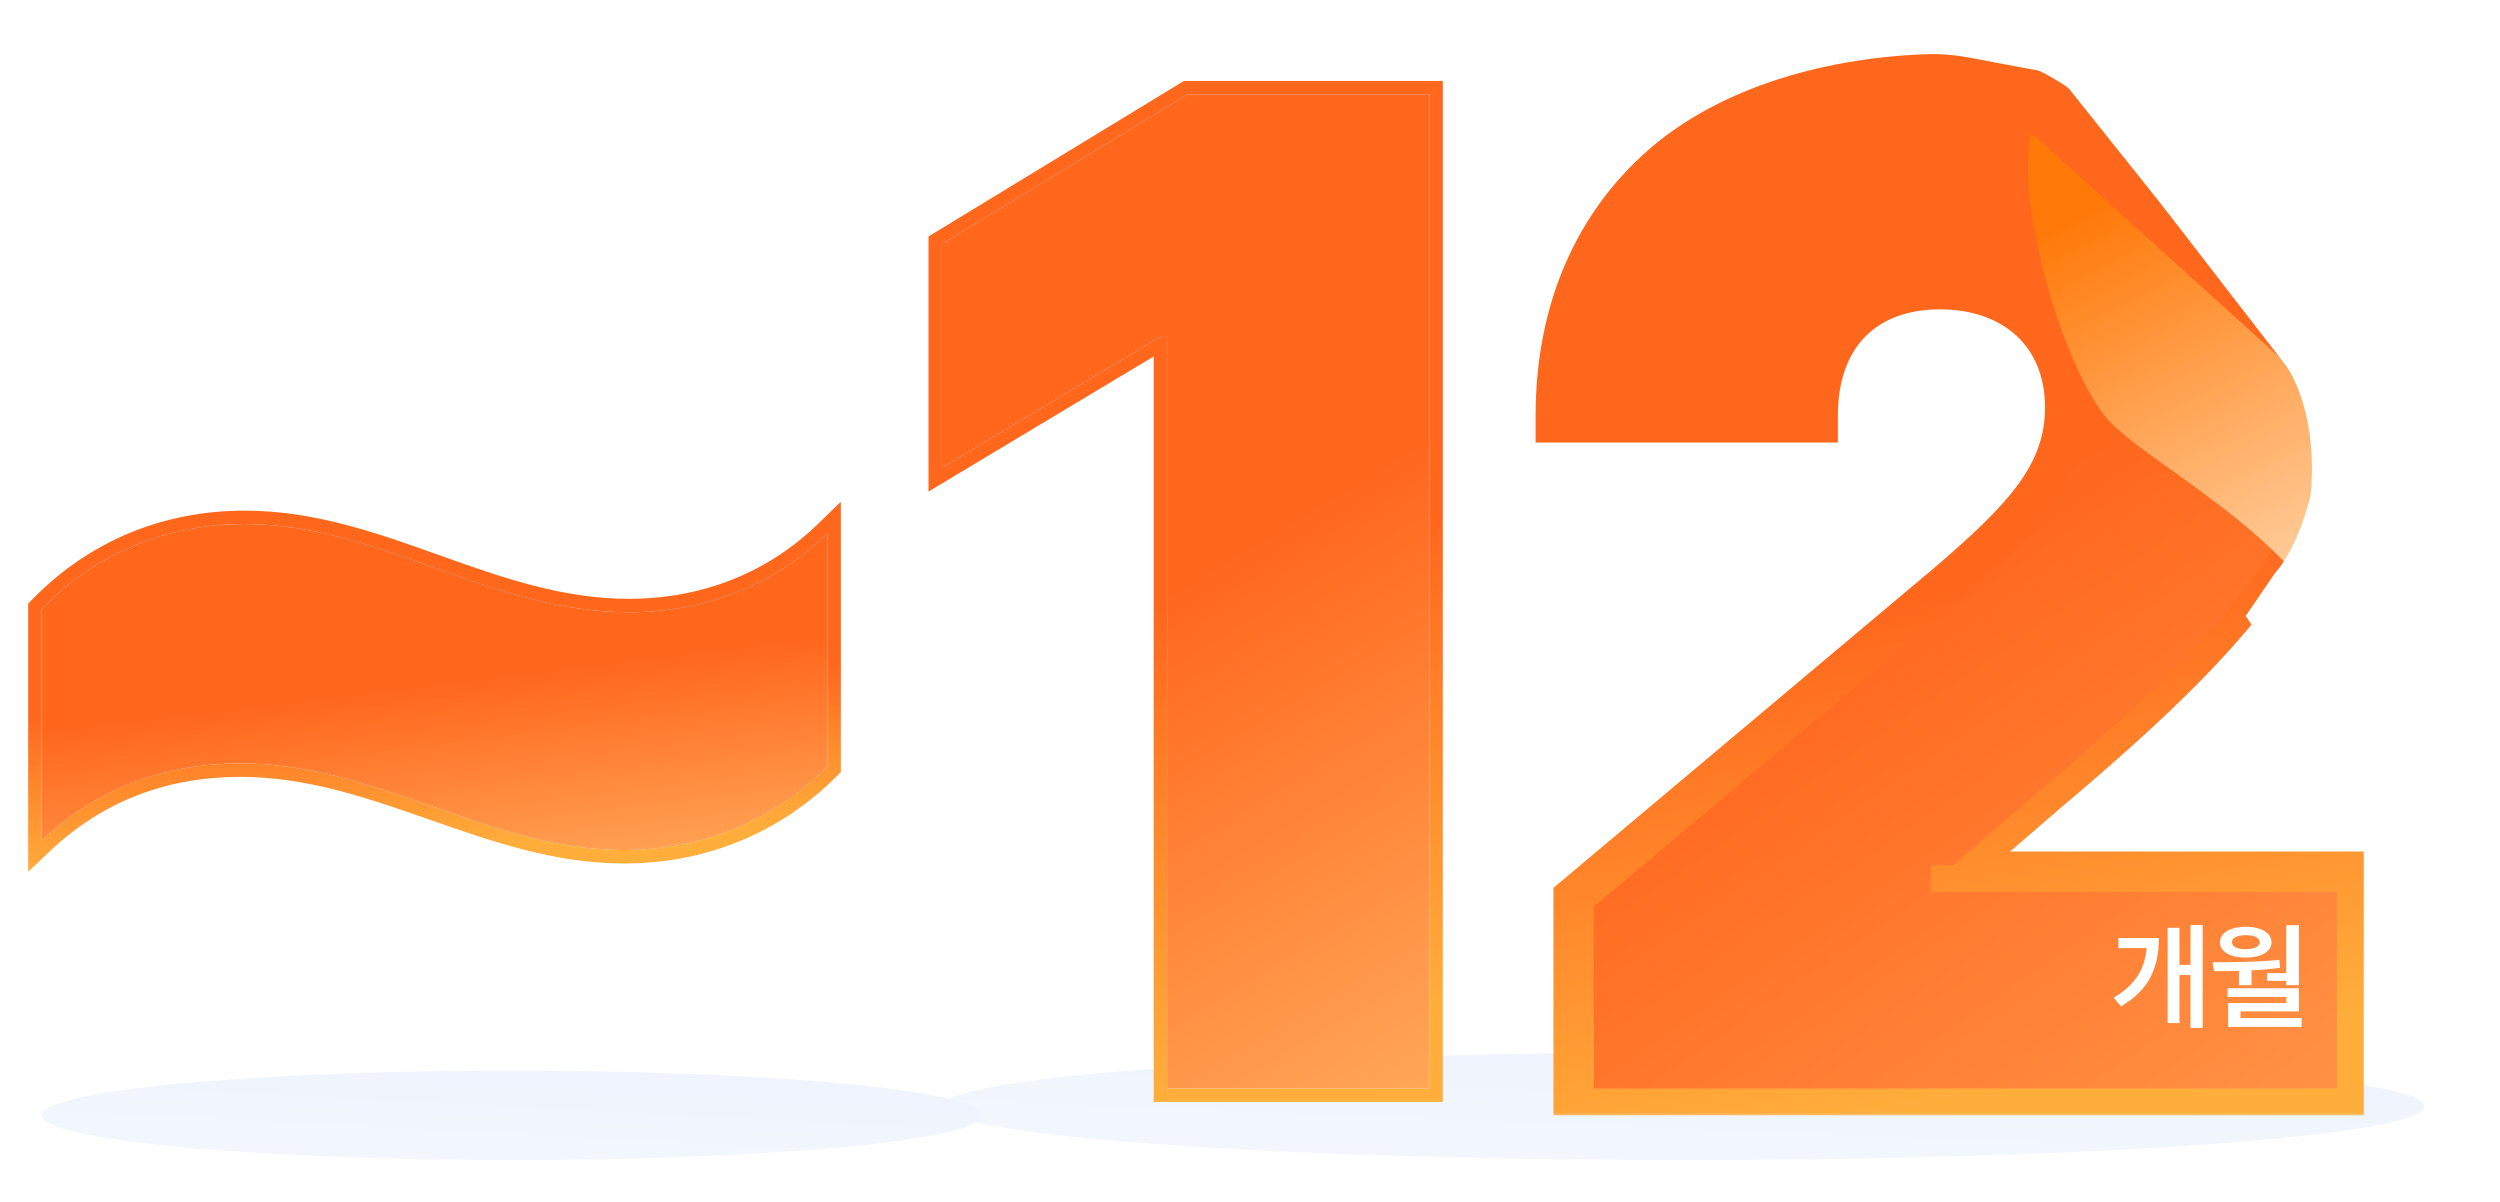
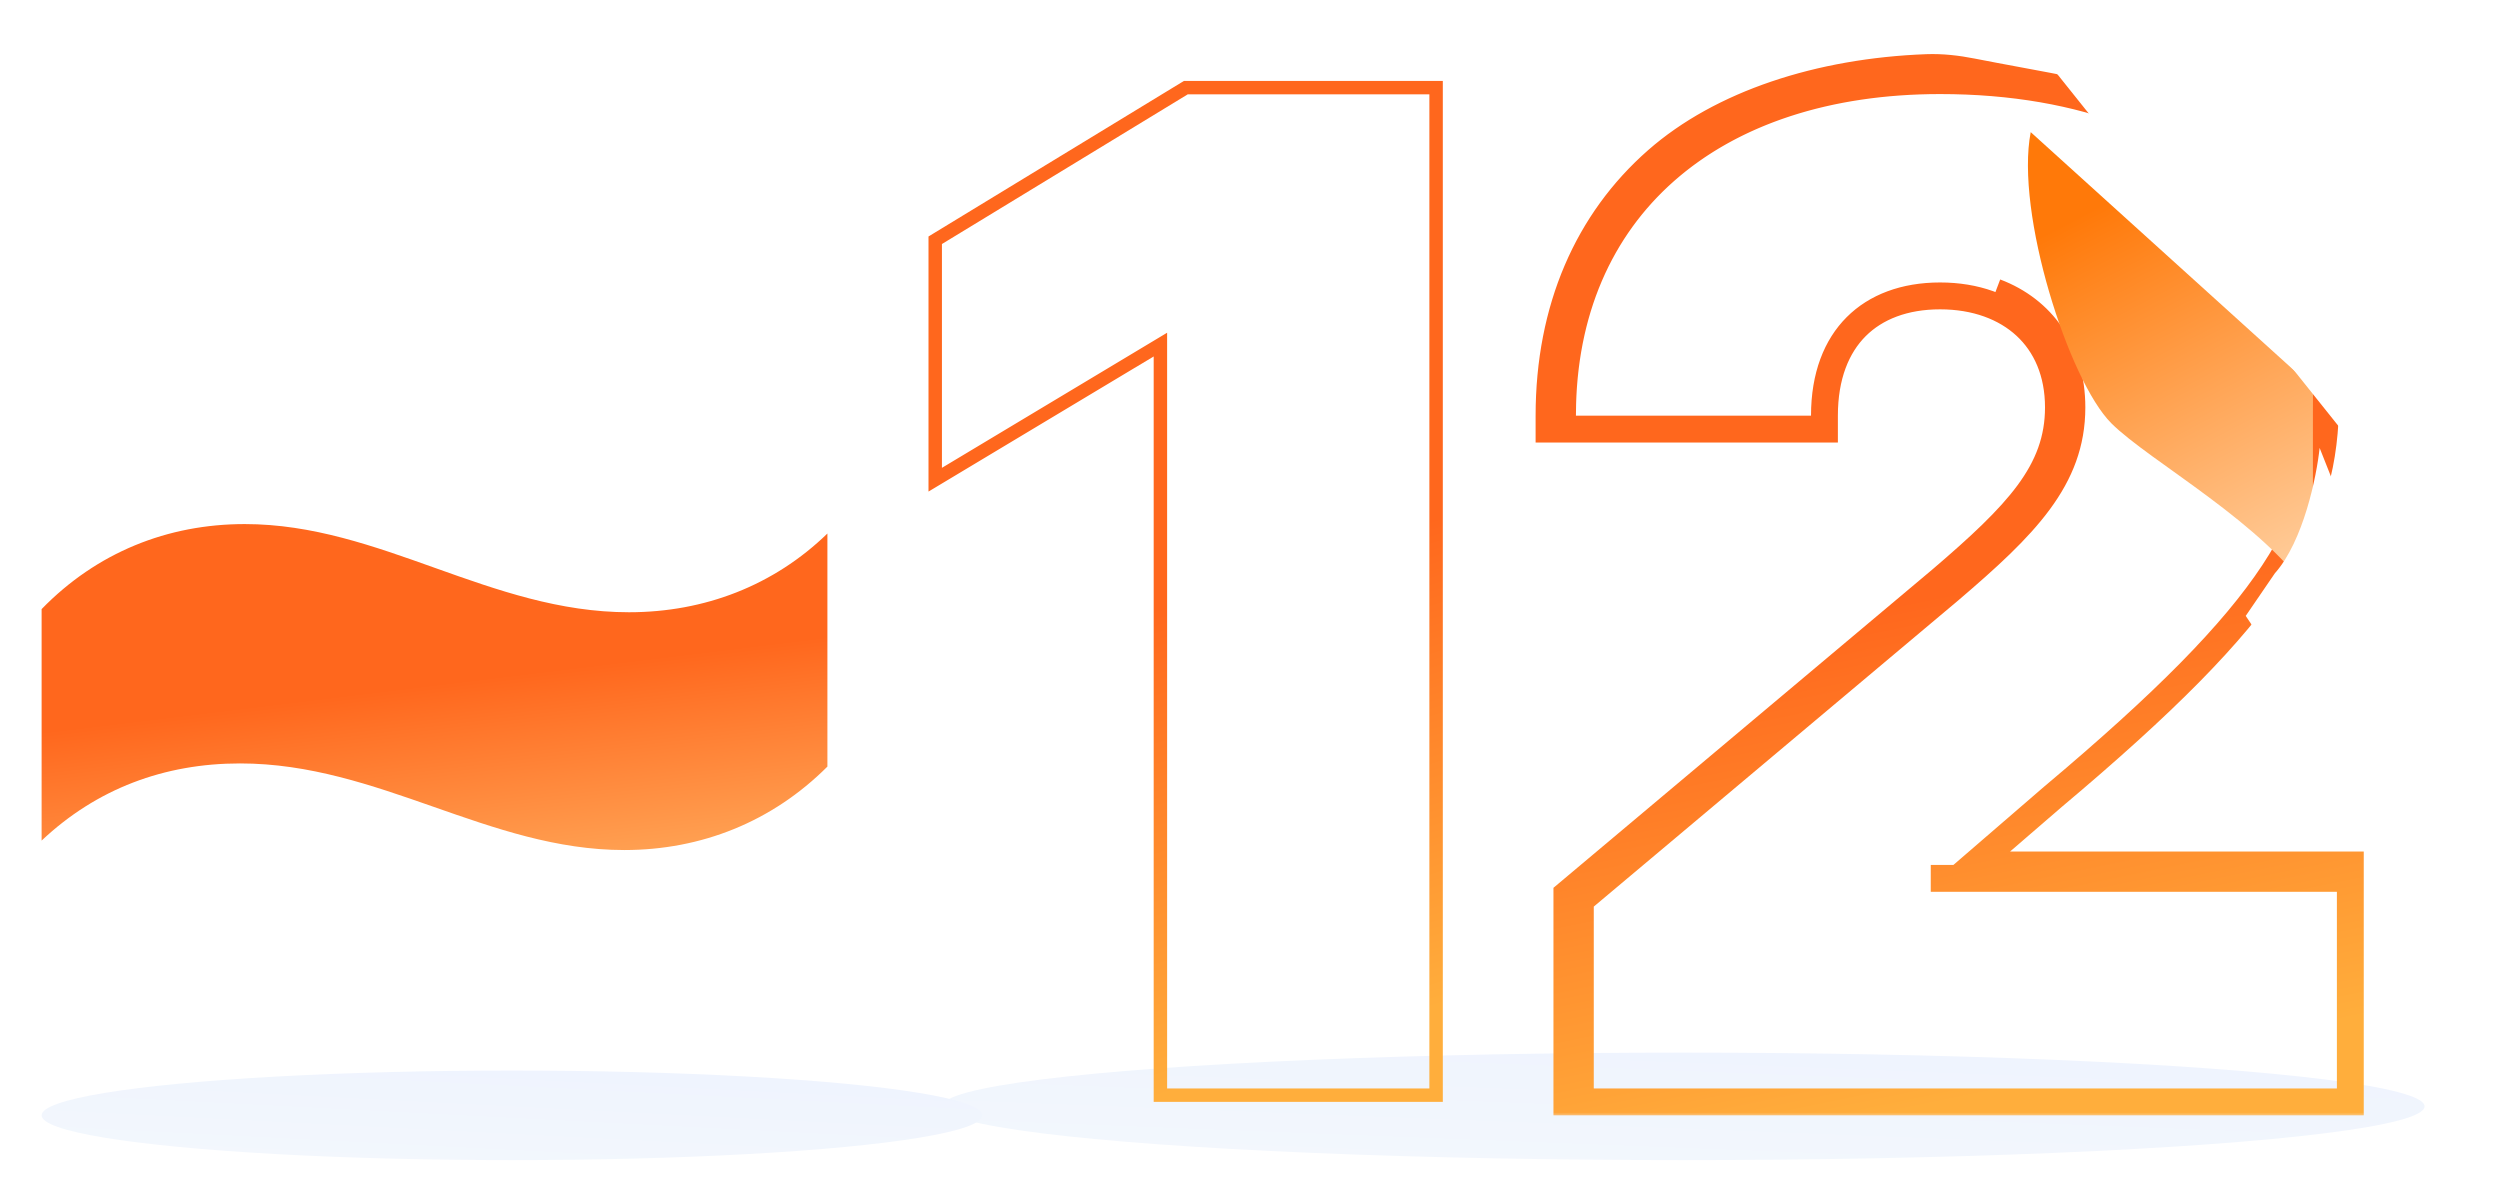
<svg xmlns="http://www.w3.org/2000/svg" width="262" height="126" viewBox="0 0 262 126" fill="none">
  <g filter="url(#filter0_f_1201_310)">
    <ellipse cx="176.405" cy="115.947" rx="77.689" ry="5.633" fill="url(#paint0_linear_1201_310)" />
  </g>
  <g filter="url(#filter1_f_1201_310)">
    <ellipse cx="53.651" cy="116.886" rx="49.289" ry="4.694" fill="url(#paint1_linear_1201_310)" />
  </g>
  <g filter="url(#filter2_d_1201_310)">
    <mask id="path-3-outside-1_1201_310" maskUnits="userSpaceOnUse" x="160.34" y="3.197" width="88" height="112" fill="black">
      <rect fill="white" x="160.34" y="3.197" width="88" height="112" />
      <path fill-rule="evenodd" clip-rule="evenodd" d="M164.211 91.822V113.6H246.314V88.767H206.872L215.169 81.607C238.631 61.886 243.724 52.683 243.727 39.912C243.746 39.449 243.755 38.984 243.755 38.517C243.755 36.293 243.545 34.158 243.135 32.12C241.987 24.985 239.084 18.526 233.64 14.21C227.8 9.58 220.206 8.171 211.383 6.534C209.85 6.249 208.28 5.958 206.675 5.641C205.113 5.333 203.523 5.149 201.932 5.208C190.665 5.626 180.395 8.999 173.648 14.921C166.404 21.277 162.34 30.457 162.34 41.682V43.091H191.202V41.682C191.202 37.513 192.473 34.411 194.531 32.354C196.59 30.294 199.586 29.133 203.32 29.133C207.057 29.133 210.149 30.298 212.292 32.283C214.423 34.257 215.726 37.143 215.726 40.819C215.726 47.564 211.402 52.059 203.417 58.883L203.412 58.887L164.211 91.822ZM223.344 9.996C217.639 7.772 210.895 6.572 203.32 6.572C179.953 6.572 164.436 19.377 163.771 40.274C163.756 40.74 163.748 41.209 163.748 41.682H163.749C163.749 19.954 179.434 6.572 203.32 6.572C210.896 6.572 217.639 7.772 223.344 9.996ZM209.122 28.727C214.001 30.573 217.134 34.874 217.134 40.819C217.134 48.302 212.241 53.194 204.327 59.957L165.619 92.478V112.192H165.619V92.478L204.328 59.957C212.242 53.194 217.134 48.302 217.134 40.819C217.134 34.874 214.001 30.573 209.122 28.727ZM244.906 90.176V90.175H203.752V90.176H244.906Z" />
    </mask>
-     <path fill-rule="evenodd" clip-rule="evenodd" d="M164.211 91.822V113.6H246.314V88.767H206.872L215.169 81.607C238.631 61.886 243.724 52.683 243.727 39.912C243.746 39.449 243.755 38.984 243.755 38.517C243.755 36.293 243.545 34.158 243.135 32.12C241.987 24.985 239.084 18.526 233.64 14.21C227.8 9.58 220.206 8.171 211.383 6.534C209.85 6.249 208.28 5.958 206.675 5.641C205.113 5.333 203.523 5.149 201.932 5.208C190.665 5.626 180.395 8.999 173.648 14.921C166.404 21.277 162.34 30.457 162.34 41.682V43.091H191.202V41.682C191.202 37.513 192.473 34.411 194.531 32.354C196.59 30.294 199.586 29.133 203.32 29.133C207.057 29.133 210.149 30.298 212.292 32.283C214.423 34.257 215.726 37.143 215.726 40.819C215.726 47.564 211.402 52.059 203.417 58.883L203.412 58.887L164.211 91.822ZM223.344 9.996C217.639 7.772 210.895 6.572 203.32 6.572C179.953 6.572 164.436 19.377 163.771 40.274C163.756 40.74 163.748 41.209 163.748 41.682H163.749C163.749 19.954 179.434 6.572 203.32 6.572C210.896 6.572 217.639 7.772 223.344 9.996ZM209.122 28.727C214.001 30.573 217.134 34.874 217.134 40.819C217.134 48.302 212.241 53.194 204.327 59.957L165.619 92.478V112.192H165.619V92.478L204.328 59.957C212.242 53.194 217.134 48.302 217.134 40.819C217.134 34.874 214.001 30.573 209.122 28.727ZM244.906 90.176V90.175H203.752V90.176H244.906Z" fill="url(#paint2_linear_1201_310)" />
    <path d="M164.211 113.6H162.802V115.008H164.211V113.6ZM164.211 91.822L163.305 90.743L162.802 91.165V91.822H164.211ZM246.314 113.6V115.008H247.722V113.6H246.314ZM246.314 88.767H247.722V87.359H246.314V88.767ZM206.872 88.767L205.952 87.701L203.085 90.175H206.872V88.767ZM215.169 81.607L214.263 80.529L214.256 80.534L214.249 80.54L215.169 81.607ZM243.727 39.912L242.32 39.855L242.319 39.883L242.319 39.911L243.727 39.912ZM243.135 32.12L241.744 32.343L241.748 32.37L241.754 32.398L243.135 32.12ZM233.64 14.21L234.514 13.106V13.106L233.64 14.21ZM211.383 6.534L211.64 5.149V5.149L211.383 6.534ZM206.675 5.641L206.947 4.26V4.26L206.675 5.641ZM201.932 5.208L201.88 3.8L201.932 5.208ZM173.648 14.921L174.577 15.979L173.648 14.921ZM162.34 43.091H160.932V44.499H162.34V43.091ZM191.202 43.091V44.499H192.61V43.091H191.202ZM194.531 32.354L195.526 33.349L195.526 33.349L194.531 32.354ZM212.292 32.283L213.249 31.25L212.292 32.283ZM203.417 58.883L202.502 57.812L202.502 57.812L203.417 58.883ZM203.412 58.887L204.318 59.965L204.327 59.957L203.412 58.887ZM223.344 9.996L222.833 11.308L223.856 8.684L223.344 9.996ZM163.771 40.274L162.363 40.229H162.363L163.771 40.274ZM163.748 41.682H162.34V43.091H163.748V41.682ZM163.749 41.682V43.091H165.157L165.157 41.682L163.749 41.682ZM209.122 28.727L209.62 27.41L208.623 30.044L209.122 28.727ZM204.327 59.957L205.233 61.035L205.242 61.028L204.327 59.957ZM165.619 92.478L164.713 91.4L164.211 91.822V92.478H165.619ZM165.619 112.192H164.211V113.6H165.619V112.192ZM165.619 112.192V113.6H167.028V112.192H165.619ZM165.619 92.478L164.714 91.4L164.211 91.822V92.478H165.619ZM204.328 59.957L205.233 61.036L205.242 61.028L204.328 59.957ZM244.906 90.176V91.584H246.314V90.176H244.906ZM244.906 90.175H246.314V88.767H244.906V90.175ZM203.752 90.175V88.767H202.344V90.175H203.752ZM203.752 90.176H202.344V91.584H203.752V90.176ZM165.619 113.6V91.822H162.802V113.6H165.619ZM246.314 112.192H164.211V115.008H246.314V112.192ZM244.906 88.767V113.6H247.722V88.767H244.906ZM206.872 90.175H246.314V87.359H206.872V90.175ZM214.249 80.54L205.952 87.701L207.792 89.833L216.089 82.673L214.249 80.54ZM242.319 39.911C242.318 46.051 241.109 51.268 237.071 57.377C232.982 63.561 225.975 70.684 214.263 80.529L216.075 82.685C227.825 72.808 235.096 65.47 239.42 58.93C243.794 52.314 245.134 46.544 245.136 39.912L242.319 39.911ZM242.347 38.517C242.347 38.966 242.338 39.412 242.32 39.855L245.134 39.969C245.154 39.486 245.163 39.002 245.163 38.517H242.347ZM241.754 32.398C242.145 34.34 242.347 36.383 242.347 38.517H245.163C245.163 36.204 244.944 33.975 244.515 31.842L241.754 32.398ZM232.765 15.313C237.847 19.343 240.632 25.429 241.744 32.343L244.525 31.896C243.342 24.541 240.321 17.71 234.514 13.106L232.765 15.313ZM211.126 7.918C220.039 9.572 227.251 10.942 232.765 15.313L234.514 13.106C228.349 8.218 220.373 6.77 211.64 5.149L211.126 7.918ZM206.403 7.023C208.016 7.341 209.594 7.634 211.126 7.918L211.64 5.149C210.106 4.864 208.543 4.574 206.947 4.26L206.403 7.023ZM201.984 6.615C203.435 6.561 204.91 6.729 206.403 7.023L206.947 4.26C205.315 3.938 203.612 3.736 201.88 3.8L201.984 6.615ZM174.577 15.979C181.009 10.334 190.931 7.025 201.984 6.615L201.88 3.8C190.399 4.227 179.781 7.664 172.719 13.862L174.577 15.979ZM163.748 41.682C163.748 30.818 167.67 22.041 174.577 15.979L172.719 13.862C165.139 20.514 160.932 30.096 160.932 41.682H163.748ZM163.748 43.091V41.682H160.932V43.091H163.748ZM191.202 41.682H162.34V44.499H191.202V41.682ZM189.794 41.682V43.091H192.61V41.682H189.794ZM193.535 31.358C191.161 33.732 189.794 37.221 189.794 41.682H192.61C192.61 37.805 193.786 35.09 195.526 33.349L193.535 31.358ZM203.32 27.724C199.29 27.724 195.909 28.984 193.535 31.358L195.526 33.349C197.272 31.604 199.882 30.541 203.32 30.541V27.724ZM213.249 31.25C210.803 28.984 207.349 27.724 203.32 27.724V30.541C206.765 30.541 209.495 31.612 211.335 33.316L213.249 31.25ZM217.134 40.819C217.134 36.79 215.695 33.516 213.249 31.25L211.335 33.316C213.15 34.998 214.317 37.496 214.317 40.819H217.134ZM204.332 59.953C212.242 53.193 217.134 48.301 217.134 40.819H214.317C214.317 46.827 210.562 50.924 202.502 57.812L204.332 59.953ZM204.327 59.957L204.332 59.953L202.502 57.812L202.497 57.816L204.327 59.957ZM165.117 92.9L204.318 59.965L202.506 57.808L163.305 90.743L165.117 92.9ZM223.856 8.684C217.962 6.386 211.041 5.163 203.32 5.163V7.98C210.75 7.98 217.316 9.157 222.833 11.308L223.856 8.684ZM203.32 5.163C191.388 5.163 181.318 8.434 174.124 14.511C166.908 20.605 162.707 29.419 162.363 40.229L165.178 40.319C165.499 30.233 169.39 22.196 175.941 16.663C182.513 11.112 191.886 7.98 203.32 7.98V5.163ZM162.363 40.229C162.348 40.71 162.34 41.194 162.34 41.682H165.157C165.157 41.224 165.164 40.769 165.178 40.319L162.363 40.229ZM163.748 43.091H163.749V40.274H163.748V43.091ZM165.157 41.682C165.157 31.179 168.935 22.804 175.506 17.038C182.097 11.253 191.631 7.98 203.32 7.98V5.164C191.123 5.164 180.871 8.582 173.648 14.921C166.405 21.277 162.341 30.457 162.341 41.682L165.157 41.682ZM203.32 7.98C210.75 7.98 217.316 9.158 222.833 11.308L223.856 8.684C217.962 6.387 211.041 5.164 203.32 5.164V7.98ZM208.623 30.044C212.939 31.677 215.726 35.442 215.726 40.819H218.542C218.542 34.305 215.063 29.47 209.62 27.41L208.623 30.044ZM215.726 40.819C215.726 47.565 211.4 52.06 203.412 58.887L205.242 61.028C213.083 54.328 218.542 49.038 218.542 40.819H215.726ZM203.421 58.879L164.713 91.4L166.525 93.556L205.233 61.035L203.421 58.879ZM164.211 92.478V112.192H167.027V92.478H164.211ZM165.619 113.6H165.619V110.783H165.619V113.6ZM167.028 112.192V92.478H164.211V112.192H167.028ZM166.525 93.556L205.233 61.036L203.422 58.879L164.714 91.4L166.525 93.556ZM205.242 61.028C213.083 54.328 218.543 49.038 218.543 40.819H215.726C215.726 47.565 211.401 52.061 203.413 58.887L205.242 61.028ZM218.543 40.819C218.543 34.305 215.063 29.469 209.62 27.41L208.623 30.044C212.939 31.677 215.726 35.442 215.726 40.819H218.543ZM246.314 90.176V90.175H243.498V90.176H246.314ZM244.906 88.767H203.752V91.584H244.906V88.767ZM202.344 90.175V90.176H205.16V90.175H202.344ZM203.752 91.584H244.906V88.767H203.752V91.584Z" fill="url(#paint3_linear_1201_310)" mask="url(#path-3-outside-1_1201_310)" />
  </g>
  <g filter="url(#filter3_d_1201_310)">
-     <path d="M149.799 8.011V112.192H122.314V33.337H121.739L98.715 47.151V23.695L124.473 8.011H149.799Z" fill="url(#paint4_linear_1201_310)" />
    <path d="M150.503 8.011V7.307H149.799H124.473H124.275L124.107 7.409L98.349 23.094L98.011 23.3V23.695V47.151V48.394L99.078 47.754L121.61 34.235V112.192V112.896H122.314H149.799H150.503V112.192V8.011Z" stroke="url(#paint5_linear_1201_310)" stroke-width="1.408" />
  </g>
  <g filter="url(#filter4_dii_1201_310)">
    <path d="M221.269 35.911C225.259 39.901 237.464 46.473 242.393 54.218V32.156L212.819 5.399C211.176 13.848 216.803 31.445 221.269 35.911Z" fill="url(#paint6_linear_1201_310)" />
  </g>
  <path d="M251.781 53.045L213.523 5.164L218.217 0L261.639 20.655L251.781 53.045Z" fill="white" />
-   <path d="M218.452 10.797C216.011 7.417 204.995 3.677 201.083 3.051C205.073 1.486 214.884 0 215.635 0C216.386 0 233.473 19.403 241.923 29.104L253.893 48.35C249.355 53.67 240.608 62.198 241.923 53.749C243.237 45.299 240.749 39.744 239.341 38.023C233.395 30.356 220.893 14.177 218.452 10.797Z" fill="white" />
  <path d="M238.402 60.086C241.407 56.706 242.784 49.915 243.097 46.942C245.678 53.436 250.842 66.517 250.842 66.893C250.842 67.268 245.365 72.682 242.627 75.342L235.351 64.546L238.402 60.086Z" fill="white" />
  <path d="M230.841 96.946V107.72H229.565V102.19H228.409V107.22H227.17V97.232H228.409V101.117H229.565V96.946H230.841ZM221.508 104.55C223.802 103.227 224.774 101.523 224.965 99.365H222.009V98.305H226.252C226.252 101.219 225.334 103.722 222.271 105.468L221.508 104.55ZM240.93 96.958V103.239H239.595V102.798H237.581V101.987H239.595V96.958H240.93ZM231.884 100.843C233.964 100.843 236.568 100.825 238.88 100.593L238.952 101.427C237.968 101.558 236.955 101.648 235.96 101.695V103.251H234.649V101.749C233.725 101.773 232.837 101.779 232.027 101.773L231.884 100.843ZM232.646 98.746C232.646 97.768 233.725 97.13 235.364 97.124C236.967 97.13 238.052 97.768 238.058 98.746C238.052 99.747 236.967 100.355 235.364 100.355C233.725 100.355 232.646 99.747 232.646 98.746ZM233.457 104.479V103.573H240.93V105.992H234.804V106.684H241.216V107.625H233.505V105.122H239.619V104.479H233.457ZM233.91 98.746C233.898 99.198 234.458 99.478 235.364 99.473C236.252 99.478 236.818 99.198 236.818 98.746C236.818 98.293 236.252 98.001 235.364 98.007C234.458 98.001 233.898 98.293 233.91 98.746Z" fill="white" />
  <g filter="url(#filter5_d_1201_310)">
    <path d="M4.361 61.956C10.137 56.015 17.564 53.045 25.65 53.045C39.843 53.045 51.395 62.286 65.918 62.286C73.839 62.286 81.101 59.481 86.712 54.035V78.46C80.936 84.236 73.509 87.206 65.423 87.206C51.23 87.206 39.678 78.129 25.155 78.129C17.234 78.129 10.137 80.77 4.361 86.216V61.956Z" fill="url(#paint7_linear_1201_310)" />
-     <path d="M3.856 61.465L3.657 61.67V61.956V86.216V87.848L4.844 86.728C10.482 81.413 17.402 78.834 25.155 78.834C32.279 78.834 38.688 81.058 45.18 83.332L45.34 83.388C51.747 85.633 58.247 87.91 65.423 87.91C73.691 87.91 81.298 84.869 87.21 78.957L87.416 78.751V78.46V54.035V52.37L86.221 53.53C80.749 58.841 73.666 61.582 65.918 61.582C58.797 61.582 52.389 59.318 45.897 57.002L45.736 56.945C39.33 54.66 32.828 52.34 25.65 52.34C17.381 52.34 9.77 55.383 3.856 61.465Z" stroke="url(#paint8_linear_1201_310)" stroke-width="1.408" />
  </g>
  <defs>
    <filter id="filter0_f_1201_310" x="94.96" y="106.559" width="162.889" height="18.777" filterUnits="userSpaceOnUse" color-interpolation-filters="sRGB">
      <feFlood flood-opacity="0" result="BackgroundImageFix" />
      <feBlend mode="normal" in="SourceGraphic" in2="BackgroundImageFix" result="shape" />
      <feGaussianBlur stdDeviation="1.878" result="effect1_foregroundBlur_1201_310" />
    </filter>
    <filter id="filter1_f_1201_310" x="0.606" y="108.437" width="106.089" height="16.899" filterUnits="userSpaceOnUse" color-interpolation-filters="sRGB">
      <feFlood flood-opacity="0" result="BackgroundImageFix" />
      <feBlend mode="normal" in="SourceGraphic" in2="BackgroundImageFix" result="shape" />
      <feGaussianBlur stdDeviation="1.878" result="effect1_foregroundBlur_1201_310" />
    </filter>
    <filter id="filter2_d_1201_310" x="159.054" y="3.789" width="90.546" height="114.975" filterUnits="userSpaceOnUse" color-interpolation-filters="sRGB">
      <feFlood flood-opacity="0" result="BackgroundImageFix" />
      <feColorMatrix in="SourceAlpha" type="matrix" values="0 0 0 0 0 0 0 0 0 0 0 0 0 0 0 0 0 0 127 0" result="hardAlpha" />
      <feOffset dy="1.878" />
      <feGaussianBlur stdDeviation="0.939" />
      <feComposite in2="hardAlpha" operator="out" />
      <feColorMatrix type="matrix" values="0 0 0 0 0.608 0 0 0 0 0.608 0 0 0 0 0.608 0 0 0 0.25 0" />
      <feBlend mode="normal" in2="BackgroundImageFix" result="effect1_dropShadow_1201_310" />
      <feBlend mode="normal" in="SourceGraphic" in2="effect1_dropShadow_1201_310" result="shape" />
    </filter>
    <filter id="filter3_d_1201_310" x="95.429" y="6.603" width="57.655" height="110.753" filterUnits="userSpaceOnUse" color-interpolation-filters="sRGB">
      <feFlood flood-opacity="0" result="BackgroundImageFix" />
      <feColorMatrix in="SourceAlpha" type="matrix" values="0 0 0 0 0 0 0 0 0 0 0 0 0 0 0 0 0 0 127 0" result="hardAlpha" />
      <feOffset dy="1.878" />
      <feGaussianBlur stdDeviation="0.939" />
      <feComposite in2="hardAlpha" operator="out" />
      <feColorMatrix type="matrix" values="0 0 0 0 0.608 0 0 0 0 0.608 0 0 0 0 0.608 0 0 0 0.25 0" />
      <feBlend mode="normal" in2="BackgroundImageFix" result="effect1_dropShadow_1201_310" />
      <feBlend mode="normal" in="SourceGraphic" in2="effect1_dropShadow_1201_310" result="shape" />
    </filter>
    <filter id="filter4_dii_1201_310" x="210.65" y="3.521" width="33.621" height="67.597" filterUnits="userSpaceOnUse" color-interpolation-filters="sRGB">
      <feFlood flood-opacity="0" result="BackgroundImageFix" />
      <feColorMatrix in="SourceAlpha" type="matrix" values="0 0 0 0 0 0 0 0 0 0 0 0 0 0 0 0 0 0 127 0" result="hardAlpha" />
      <feOffset dy="15.021" />
      <feGaussianBlur stdDeviation="0.939" />
      <feComposite in2="hardAlpha" operator="out" />
      <feColorMatrix type="matrix" values="0 0 0 0 0.775 0 0 0 0 0.323 0 0 0 0 0 0 0 0 0.68 0" />
      <feBlend mode="normal" in2="BackgroundImageFix" result="effect1_dropShadow_1201_310" />
      <feBlend mode="normal" in="SourceGraphic" in2="effect1_dropShadow_1201_310" result="shape" />
      <feColorMatrix in="SourceAlpha" type="matrix" values="0 0 0 0 0 0 0 0 0 0 0 0 0 0 0 0 0 0 127 0" result="hardAlpha" />
      <feOffset dy="-1.878" />
      <feGaussianBlur stdDeviation="0.235" />
      <feComposite in2="hardAlpha" operator="arithmetic" k2="-1" k3="1" />
      <feColorMatrix type="matrix" values="0 0 0 0 0.792 0 0 0 0 0.369 0 0 0 0 0 0 0 0 0.66 0" />
      <feBlend mode="normal" in2="shape" result="effect2_innerShadow_1201_310" />
      <feColorMatrix in="SourceAlpha" type="matrix" values="0 0 0 0 0 0 0 0 0 0 0 0 0 0 0 0 0 0 127 0" result="hardAlpha" />
      <feOffset dy="-4.694" />
      <feGaussianBlur stdDeviation="0.939" />
      <feComposite in2="hardAlpha" operator="arithmetic" k2="-1" k3="1" />
      <feColorMatrix type="matrix" values="0 0 0 0 1 0 0 0 0 1 0 0 0 0 1 0 0 0 0.25 0" />
      <feBlend mode="normal" in2="effect2_innerShadow_1201_310" result="effect3_innerShadow_1201_310" />
    </filter>
    <filter id="filter5_d_1201_310" x="1.075" y="50.706" width="88.922" height="42.529" filterUnits="userSpaceOnUse" color-interpolation-filters="sRGB">
      <feFlood flood-opacity="0" result="BackgroundImageFix" />
      <feColorMatrix in="SourceAlpha" type="matrix" values="0 0 0 0 0 0 0 0 0 0 0 0 0 0 0 0 0 0 127 0" result="hardAlpha" />
      <feOffset dy="1.878" />
      <feGaussianBlur stdDeviation="0.939" />
      <feComposite in2="hardAlpha" operator="out" />
      <feColorMatrix type="matrix" values="0 0 0 0 0.608 0 0 0 0 0.608 0 0 0 0 0.608 0 0 0 0.25 0" />
      <feBlend mode="normal" in2="BackgroundImageFix" result="effect1_dropShadow_1201_310" />
      <feBlend mode="normal" in="SourceGraphic" in2="effect1_dropShadow_1201_310" result="shape" />
    </filter>
    <linearGradient id="paint0_linear_1201_310" x1="179.438" y1="130.499" x2="180.382" y2="106.325" gradientUnits="userSpaceOnUse">
      <stop stop-color="#F5F9FC" />
      <stop offset="1" stop-color="#EEF3FE" />
    </linearGradient>
    <linearGradient id="paint1_linear_1201_310" x1="55.575" y1="129.013" x2="56.608" y2="108.889" gradientUnits="userSpaceOnUse">
      <stop stop-color="#F5F9FC" />
      <stop offset="1" stop-color="#EEF3FE" />
    </linearGradient>
    <linearGradient id="paint2_linear_1201_310" x1="193.773" y1="62.433" x2="238.368" y2="127.448" gradientUnits="userSpaceOnUse">
      <stop stop-color="#FF671D" />
      <stop offset="1" stop-color="#FF974A" />
    </linearGradient>
    <linearGradient id="paint3_linear_1201_310" x1="193.773" y1="62.433" x2="204.327" y2="113.6" gradientUnits="userSpaceOnUse">
      <stop stop-color="#FF671D" />
      <stop offset="1" stop-color="#FFAE3C" />
    </linearGradient>
    <linearGradient id="paint4_linear_1201_310" x1="117.836" y1="63.018" x2="172.03" y2="153.675" gradientUnits="userSpaceOnUse">
      <stop stop-color="#FF671D" />
      <stop offset="1" stop-color="#FFD986" />
    </linearGradient>
    <linearGradient id="paint5_linear_1201_310" x1="117.836" y1="63.018" x2="132.939" y2="109.362" gradientUnits="userSpaceOnUse">
      <stop stop-color="#FF671D" />
      <stop offset="1" stop-color="#FFAE3C" />
    </linearGradient>
    <linearGradient id="paint6_linear_1201_310" x1="218.183" y1="14.083" x2="248.93" y2="72.761" gradientUnits="userSpaceOnUse">
      <stop stop-color="#FF7909" />
      <stop offset="1" stop-color="#FFF9E8" />
    </linearGradient>
    <linearGradient id="paint7_linear_1201_310" x1="35.186" y1="71.082" x2="40.021" y2="110.844" gradientUnits="userSpaceOnUse">
      <stop stop-color="#FF671D" />
      <stop offset="1" stop-color="#FFD986" />
    </linearGradient>
    <linearGradient id="paint8_linear_1201_310" x1="35.186" y1="71.082" x2="36.295" y2="87.819" gradientUnits="userSpaceOnUse">
      <stop stop-color="#FF671D" />
      <stop offset="1" stop-color="#FFAE3C" />
    </linearGradient>
  </defs>
</svg>